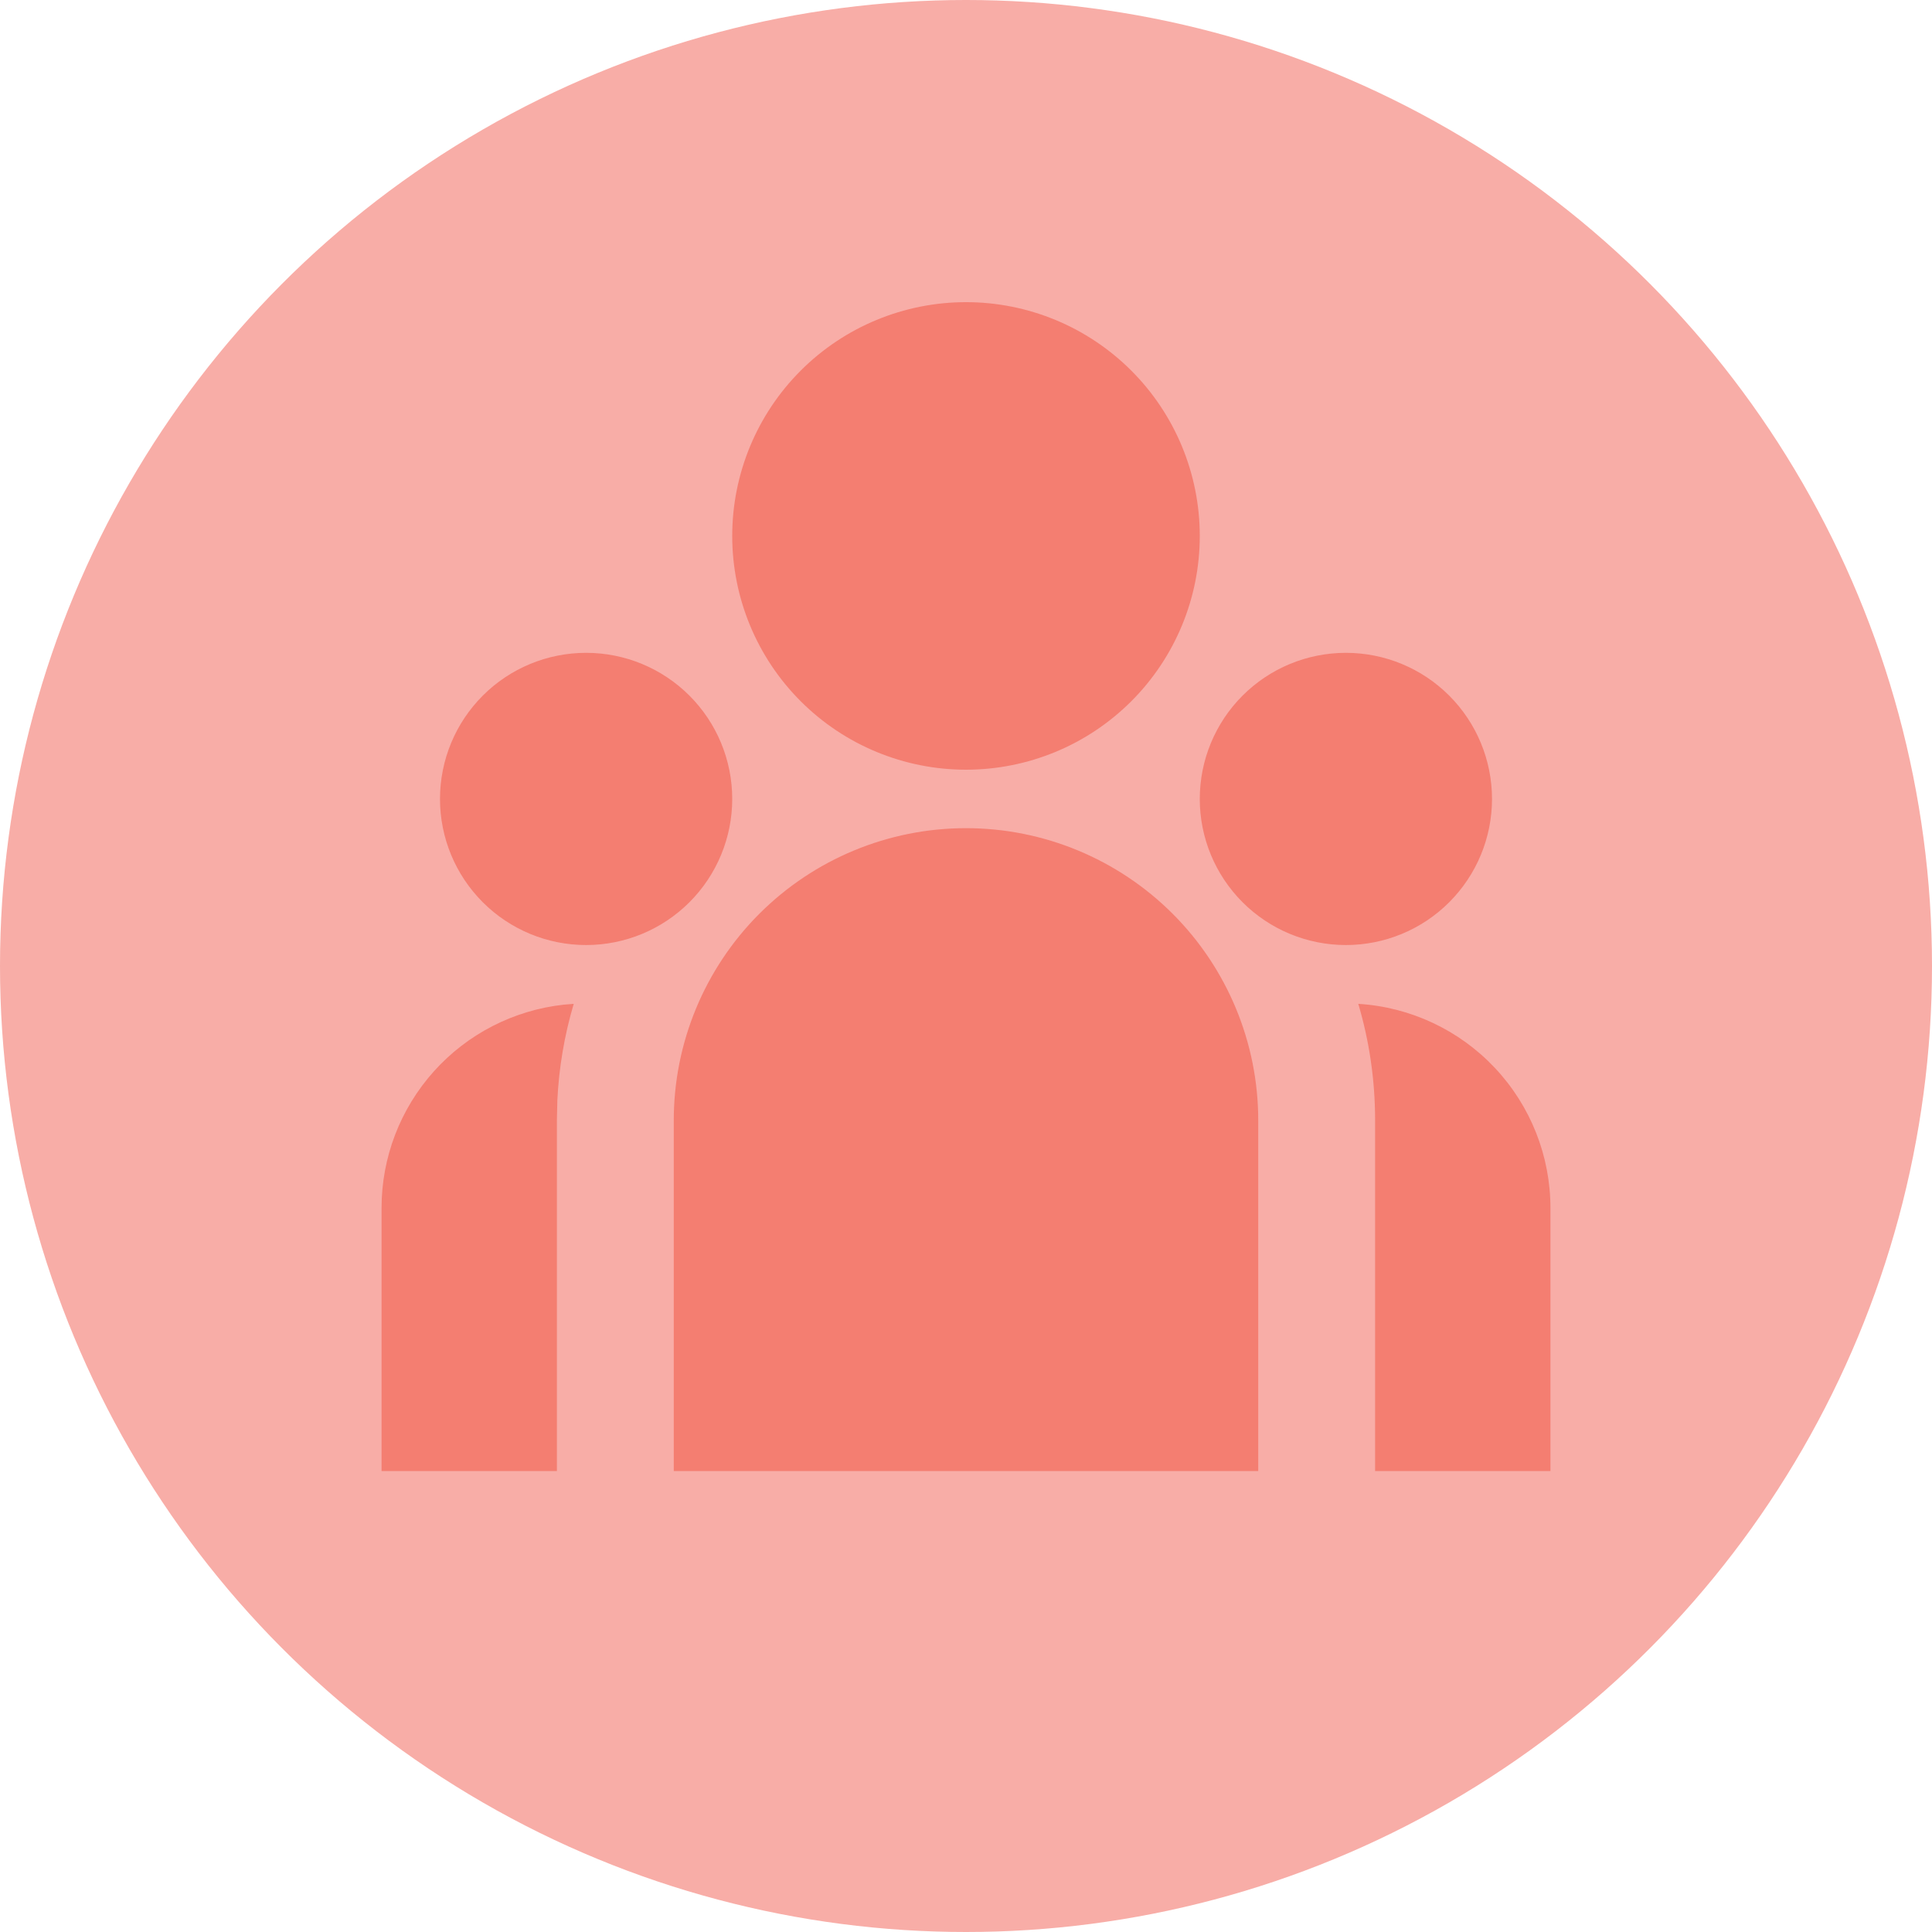
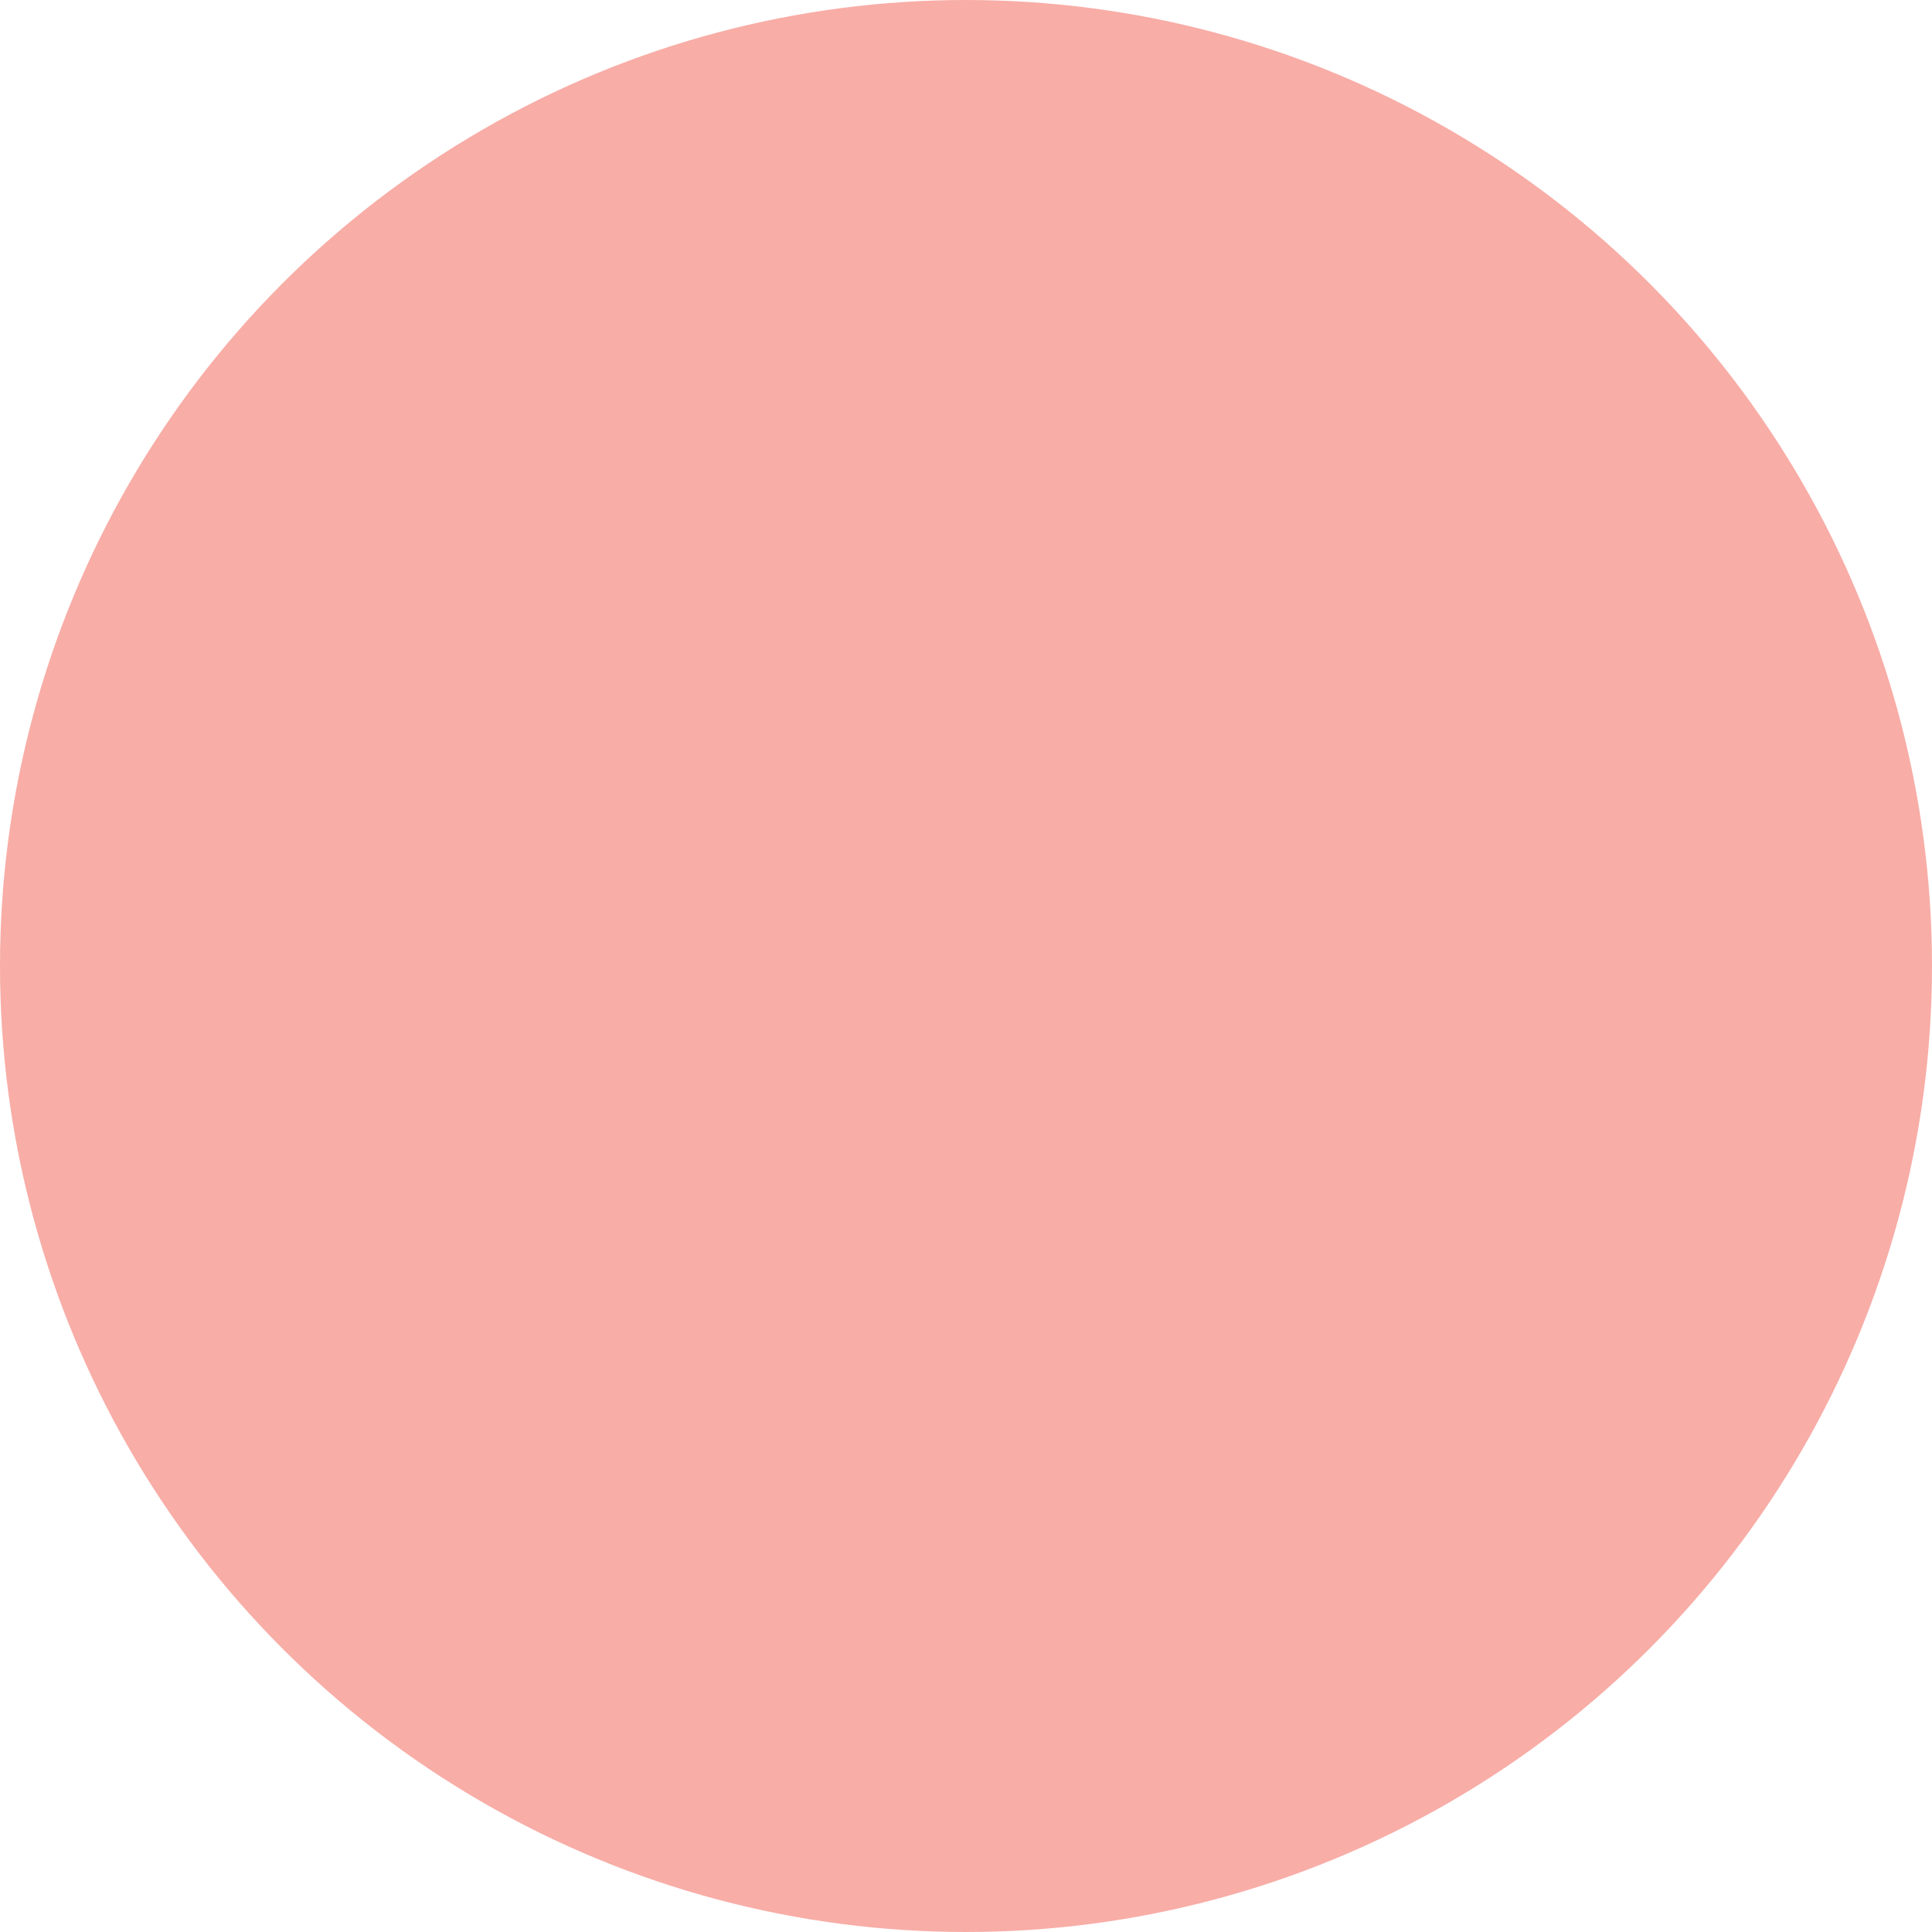
<svg xmlns="http://www.w3.org/2000/svg" width="73" height="73" viewBox="0 0 73 73" fill="none">
  <circle cx="36.5" cy="36.5" r="36.5" fill="#F8ADA7" />
-   <path opacity="0.8" d="M36.5 31.292C39.428 31.292 42.237 32.455 44.308 34.526C46.378 36.596 47.542 39.405 47.542 42.333V55.583H25.458V42.333C25.458 39.405 26.622 36.596 28.692 34.526C30.763 32.455 33.572 31.292 36.5 31.292ZM21.678 37.93C21.326 39.115 21.119 40.339 21.059 41.574L21.042 42.333V55.583H14.417V45.646C14.416 43.741 15.119 41.904 16.39 40.485C17.661 39.067 19.411 38.168 21.305 37.961L21.68 37.93H21.678ZM51.322 37.93C53.288 38.05 55.133 38.915 56.482 40.349C57.832 41.782 58.583 43.677 58.583 45.646V55.583H51.958V42.333C51.958 40.803 51.737 39.326 51.322 37.93ZM22.146 24.667C23.61 24.667 25.014 25.248 26.05 26.284C27.085 27.319 27.667 28.723 27.667 30.188C27.667 31.652 27.085 33.056 26.05 34.091C25.014 35.127 23.61 35.708 22.146 35.708C20.682 35.708 19.277 35.127 18.242 34.091C17.207 33.056 16.625 31.652 16.625 30.188C16.625 28.723 17.207 27.319 18.242 26.284C19.277 25.248 20.682 24.667 22.146 24.667V24.667ZM50.854 24.667C52.318 24.667 53.723 25.248 54.758 26.284C55.793 27.319 56.375 28.723 56.375 30.188C56.375 31.652 55.793 33.056 54.758 34.091C53.723 35.127 52.318 35.708 50.854 35.708C49.39 35.708 47.986 35.127 46.95 34.091C45.915 33.056 45.333 31.652 45.333 30.188C45.333 28.723 45.915 27.319 46.95 26.284C47.986 25.248 49.39 24.667 50.854 24.667V24.667ZM36.5 11.417C38.843 11.417 41.09 12.347 42.746 14.004C44.403 15.661 45.333 17.907 45.333 20.25C45.333 22.593 44.403 24.84 42.746 26.496C41.09 28.153 38.843 29.083 36.5 29.083C34.157 29.083 31.91 28.153 30.254 26.496C28.597 24.84 27.667 22.593 27.667 20.25C27.667 17.907 28.597 15.661 30.254 14.004C31.91 12.347 34.157 11.417 36.5 11.417V11.417Z" fill="#F27264" />
</svg>